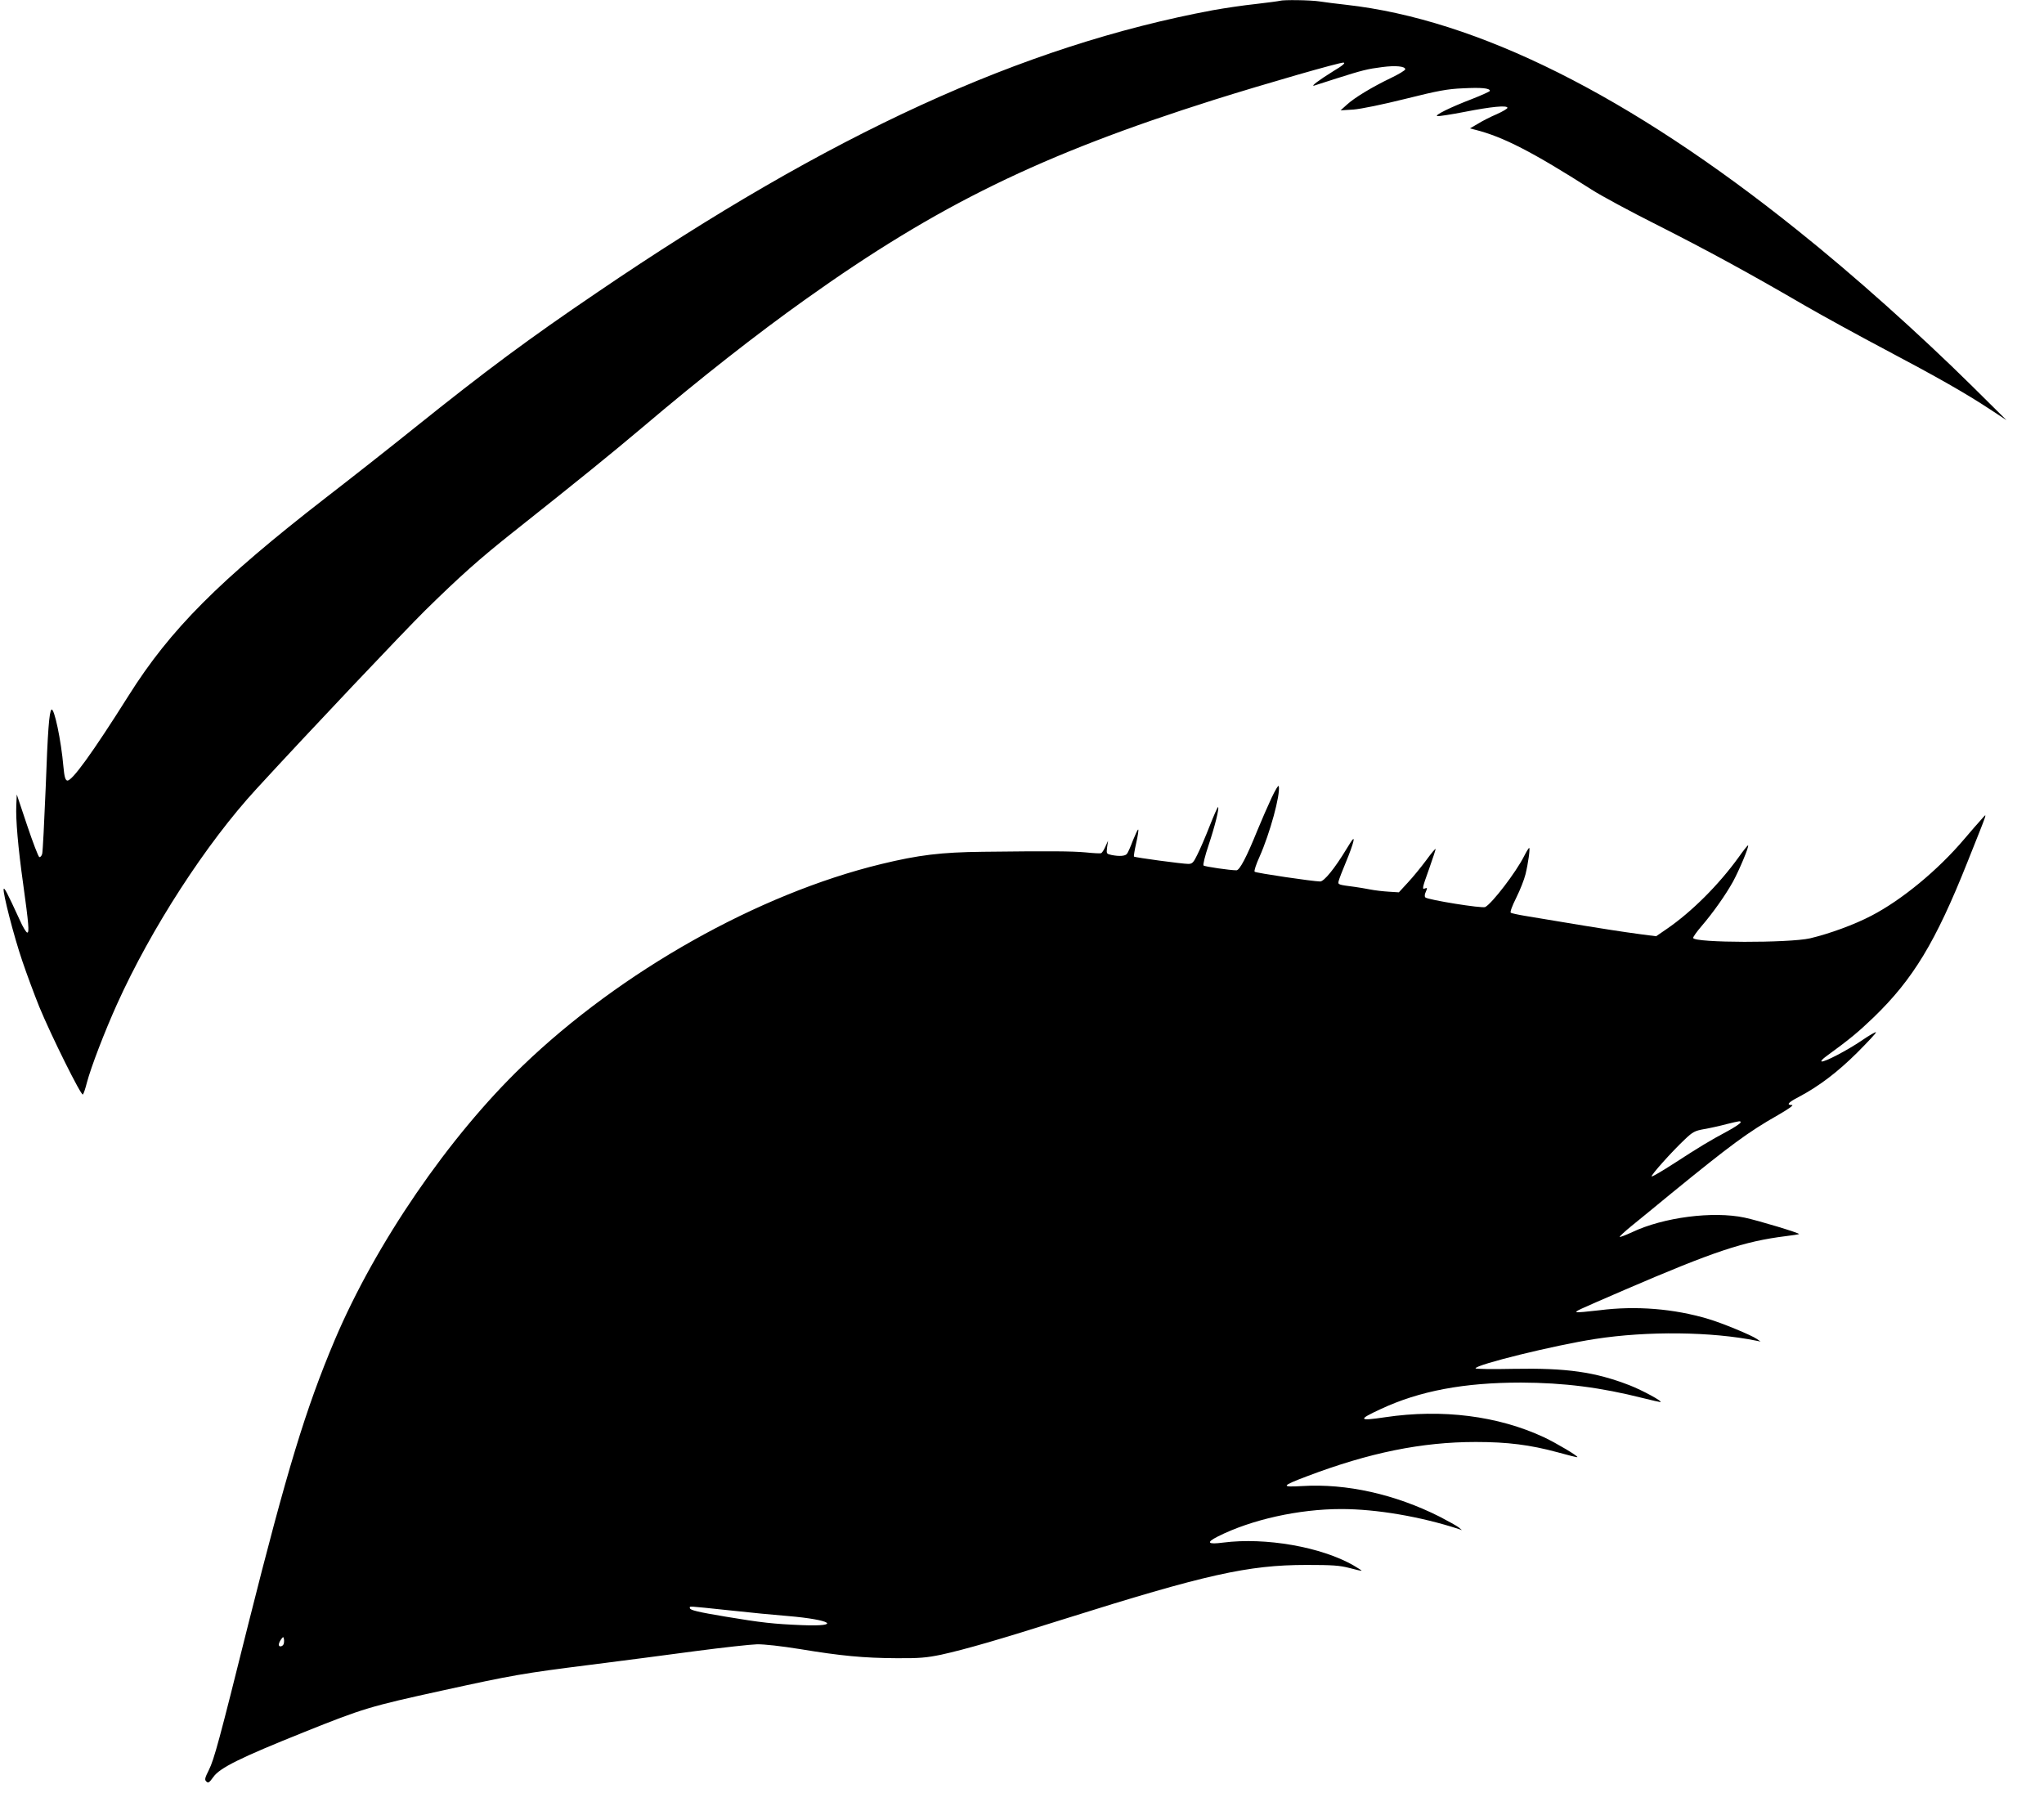
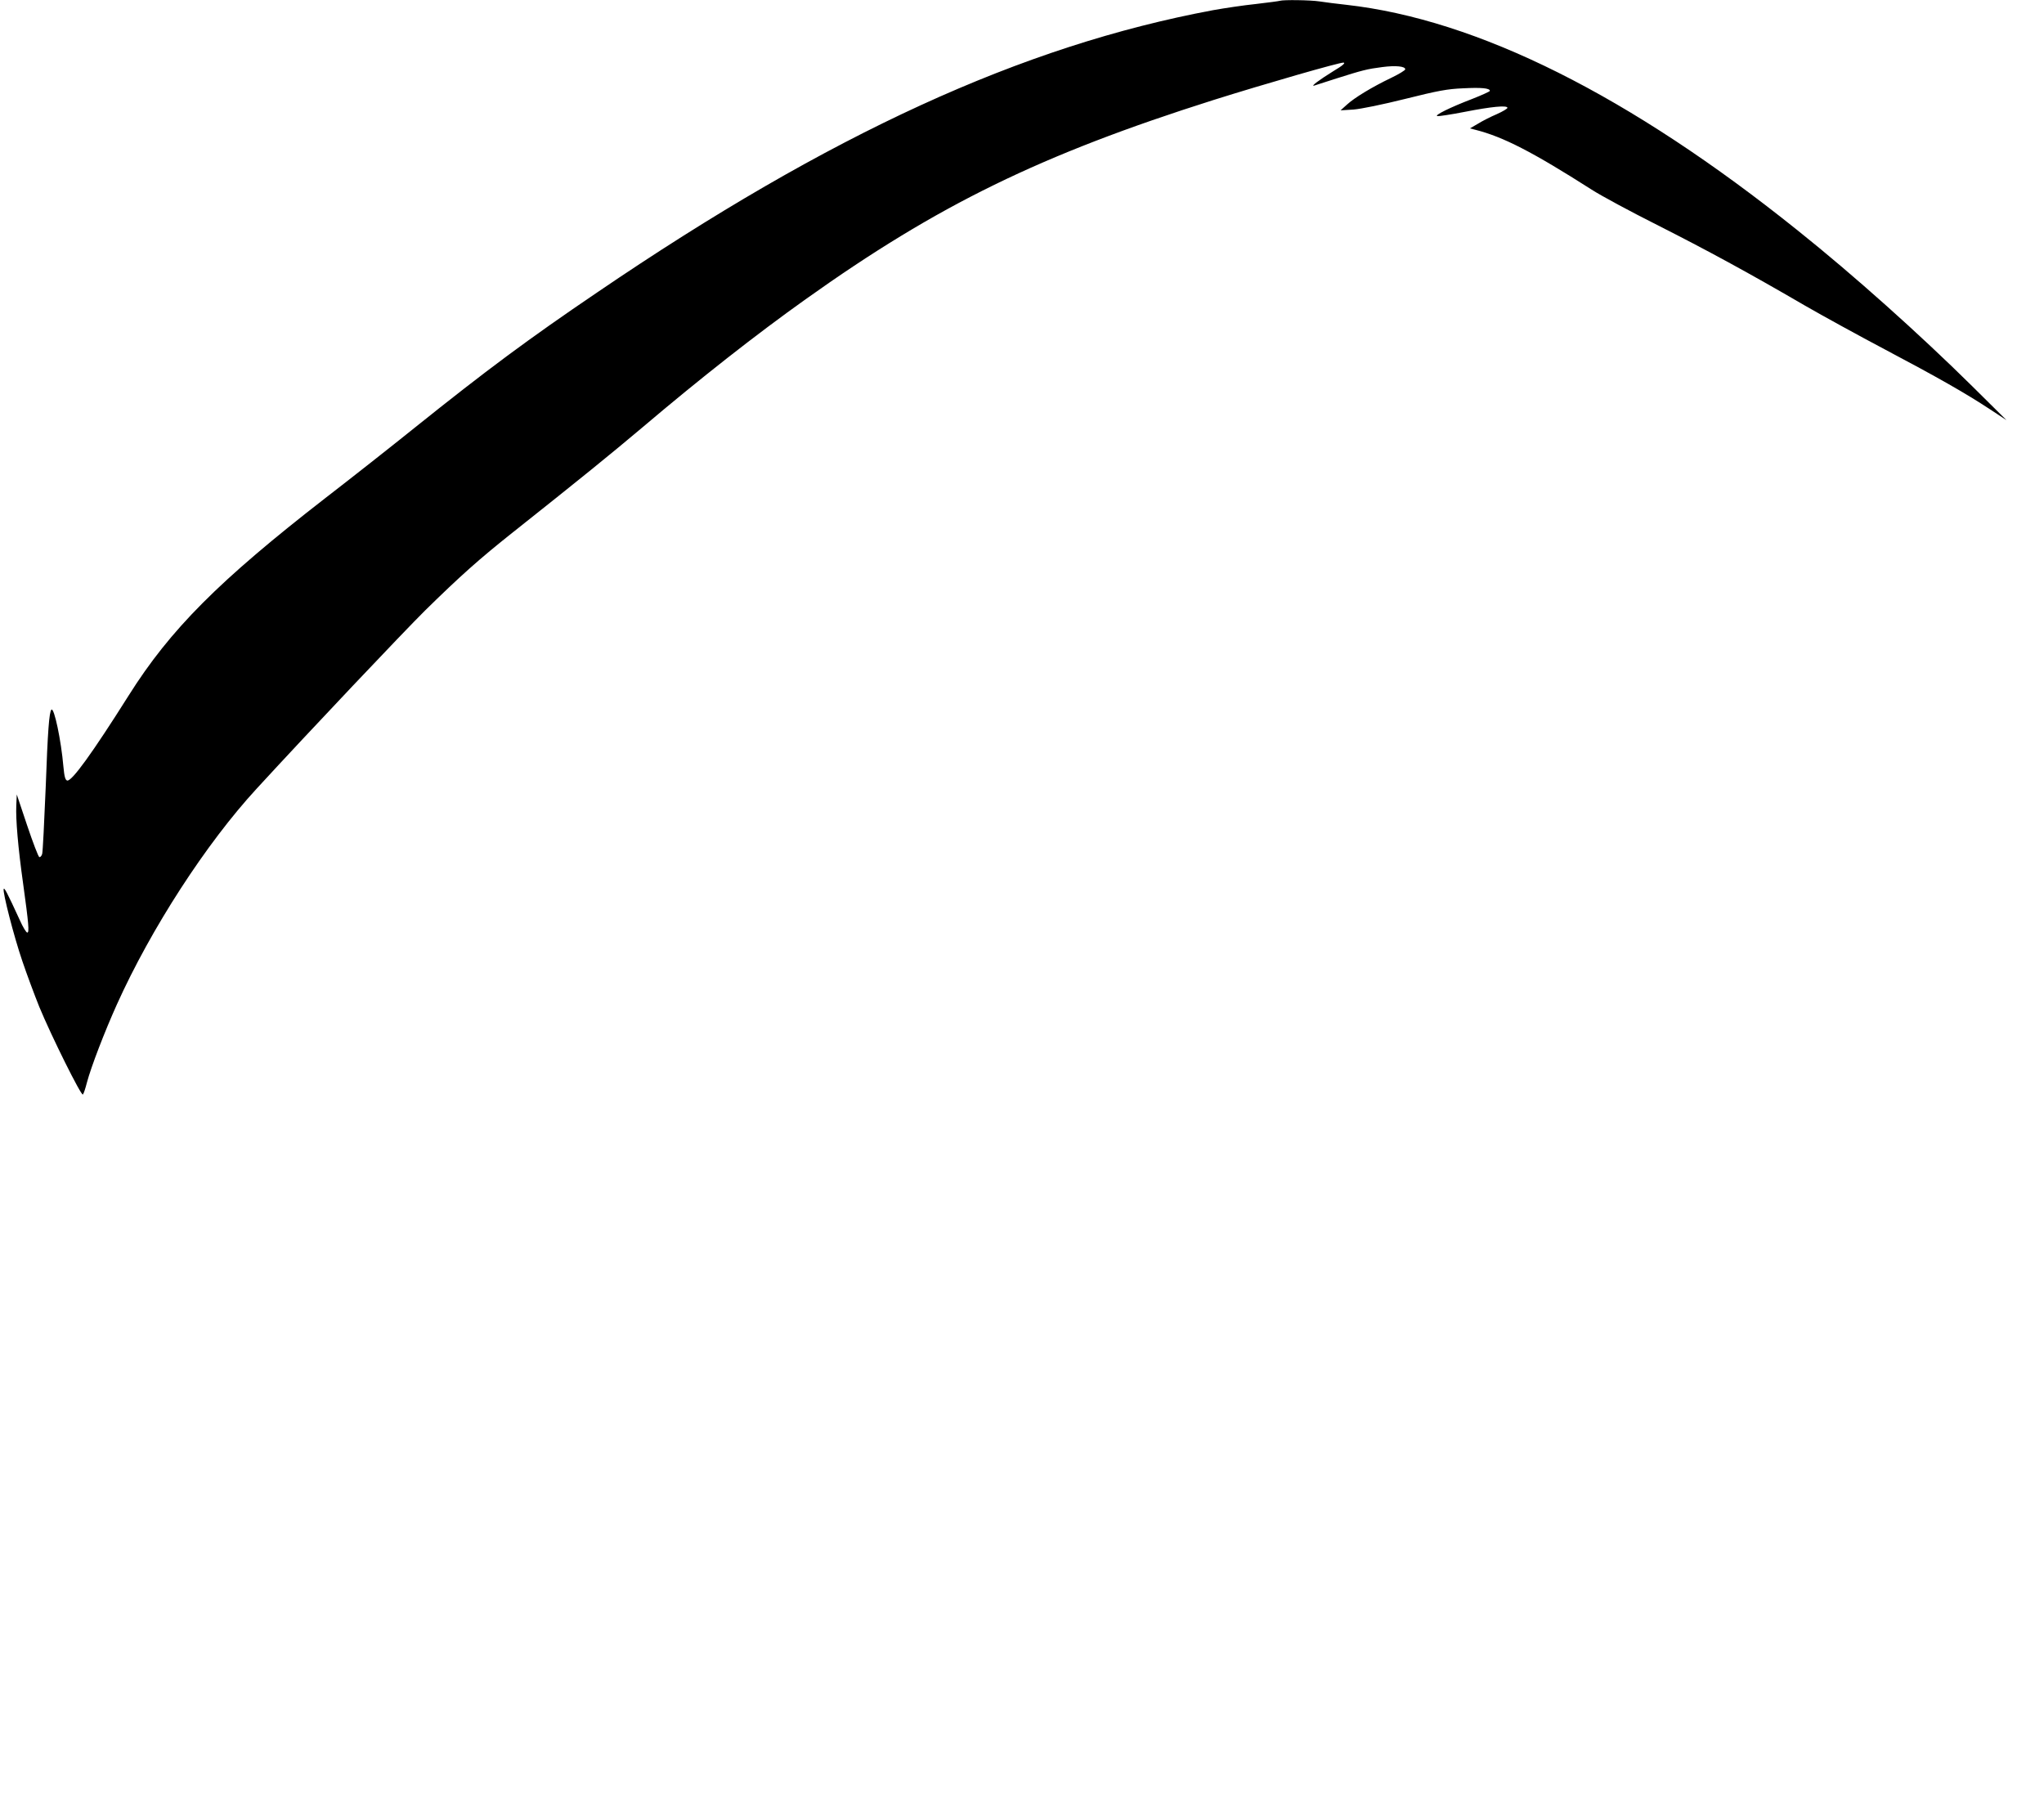
<svg xmlns="http://www.w3.org/2000/svg" version="1.0" width="1280pt" height="1123pt" viewBox="0 0 1280 1123" preserveAspectRatio="xMidYMid meet">
  <g transform="translate(0,1123) scale(0.1,-0.1)" fill="#000000" stroke="none">
    <path d="M8015 11225 c-5 -2 -73 -11 -150 -20 -77 -8 -198 -26 -270 -39 -1194 -223 -2395 -773 -3855 -1767 -431 -292 -696 -489 -1145 -849 -148 -119 -398 -316 -555 -437 -669 -519 -974 -825 -1234 -1238 -229 -363 -356 -538 -385 -533 -12 3 -18 23 -24 88 -14 163 -58 372 -75 356 -14 -15 -23 -131 -36 -491 -9 -214 -18 -400 -22 -413 -4 -13 -12 -21 -18 -19 -6 2 -40 91 -76 198 l-65 194 -3 -70 c-4 -85 11 -263 43 -490 35 -252 39 -305 26 -305 -7 0 -28 35 -47 78 -79 172 -97 206 -101 195 -7 -20 63 -294 117 -452 27 -80 75 -209 106 -286 75 -182 263 -560 273 -549 5 5 16 38 25 74 27 101 111 319 188 490 214 475 559 1008 875 1351 338 368 916 978 1054 1115 220 216 341 324 549 489 421 334 618 494 810 656 369 313 716 585 1025 805 829 591 1472 905 2555 1248 321 101 793 237 814 234 13 -2 -6 -19 -65 -54 -87 -54 -145 -97 -119 -90 8 3 71 23 140 45 161 51 192 59 286 71 84 11 144 5 144 -14 0 -6 -39 -30 -87 -53 -123 -59 -231 -125 -278 -168 l-40 -36 81 5 c48 4 181 31 325 67 204 51 263 62 361 66 114 6 168 1 168 -16 0 -4 -51 -27 -112 -51 -136 -52 -239 -103 -217 -107 8 -2 87 10 174 27 164 32 263 42 265 25 1 -5 -29 -23 -67 -40 -38 -16 -91 -43 -118 -60 l-50 -29 35 -9 c173 -44 355 -137 728 -375 59 -38 243 -137 408 -220 316 -160 572 -299 924 -504 118 -68 346 -193 505 -277 329 -174 503 -273 655 -373 l105 -69 -215 213 c-331 327 -741 694 -1090 973 -1054 846 -2008 1323 -2830 1415 -58 6 -132 16 -166 21 -58 9 -228 11 -249 4z" />
-     <path d="M7963 6234 c-23 -49 -63 -141 -89 -204 -67 -166 -111 -250 -131 -250 -40 0 -199 23 -206 30 -5 4 9 61 31 126 39 117 68 232 60 240 -3 2 -26 -51 -53 -119 -26 -67 -61 -148 -77 -179 -24 -50 -32 -58 -57 -58 -36 0 -334 40 -340 46 -2 2 4 40 14 84 10 44 16 82 13 85 -3 3 -17 -28 -33 -67 -15 -40 -32 -79 -38 -85 -10 -14 -47 -17 -97 -7 -31 7 -32 8 -27 48 l6 41 -17 -37 c-9 -21 -21 -39 -27 -41 -5 -2 -48 0 -95 5 -87 8 -221 9 -645 4 -263 -3 -402 -20 -637 -77 -770 -187 -1630 -671 -2246 -1264 -462 -444 -920 -1113 -1176 -1717 -182 -431 -299 -816 -541 -1778 -182 -730 -214 -848 -247 -914 -25 -50 -28 -61 -16 -72 12 -12 18 -8 44 28 40 57 166 120 573 283 364 146 406 159 863 259 438 96 500 107 928 161 195 25 492 63 660 86 168 22 339 41 380 42 46 1 151 -11 270 -30 254 -42 397 -56 605 -57 143 -1 187 3 279 22 150 33 362 94 766 222 889 280 1155 340 1522 340 160 0 207 -3 268 -19 41 -11 76 -19 77 -17 1 1 -22 16 -51 33 -202 116 -551 177 -816 143 -98 -13 -109 0 -34 38 210 106 508 172 773 172 221 0 496 -47 736 -125 l20 -7 -20 17 c-11 9 -65 39 -119 67 -280 141 -585 209 -861 192 -136 -8 -132 0 29 61 390 148 719 215 1058 215 199 0 340 -18 510 -64 68 -19 124 -33 126 -31 6 6 -130 87 -208 124 -289 135 -639 179 -996 126 -167 -25 -173 -16 -30 50 245 115 524 167 881 167 270 -1 498 -30 767 -98 53 -13 100 -24 105 -24 22 1 -112 74 -192 105 -217 84 -394 109 -727 103 -131 -3 -238 -1 -238 3 0 23 495 145 749 184 329 51 731 46 1011 -11 l25 -5 -23 16 c-32 23 -218 100 -303 125 -216 65 -455 84 -682 55 -76 -9 -141 -15 -144 -12 -6 7 -10 5 297 138 569 245 751 305 1013 338 43 5 80 11 83 13 6 6 -256 85 -341 103 -198 42 -508 2 -704 -91 -41 -19 -76 -32 -78 -30 -3 2 30 33 73 68 43 35 155 126 248 203 370 302 483 386 670 492 66 38 101 63 88 63 -37 0 -25 16 41 50 127 67 243 155 366 277 68 68 122 126 119 129 -3 3 -43 -20 -88 -51 -91 -62 -236 -138 -253 -132 -6 2 7 16 29 32 151 110 201 152 298 245 246 238 387 470 586 970 135 339 127 312 88 269 -18 -19 -66 -75 -107 -123 -166 -196 -391 -381 -581 -480 -109 -57 -263 -113 -385 -142 -132 -30 -722 -29 -732 2 -2 5 22 39 53 75 69 80 150 194 197 279 38 70 101 219 94 226 -2 2 -29 -31 -59 -74 -125 -173 -294 -342 -450 -449 l-67 -46 -93 12 c-51 7 -138 19 -193 28 -87 13 -176 28 -537 88 -42 7 -82 16 -87 19 -6 4 8 42 34 94 24 48 50 114 58 147 17 69 30 165 23 165 -3 0 -18 -24 -32 -52 -51 -101 -199 -294 -243 -318 -19 -10 -359 45 -375 60 -6 6 -5 20 3 36 10 23 9 26 -4 21 -21 -9 -20 -1 25 124 22 62 40 117 40 122 0 6 -26 -25 -58 -69 -32 -43 -84 -107 -115 -140 l-57 -62 -63 4 c-34 2 -87 8 -117 14 -30 6 -73 13 -95 16 -108 14 -107 14 -102 37 3 12 23 65 45 117 22 52 43 111 47 130 6 29 -2 21 -42 -45 -75 -124 -141 -205 -166 -205 -42 0 -402 53 -410 61 -5 4 9 47 31 95 64 144 131 387 120 441 -2 9 -22 -24 -45 -73z m2937 -2033 c0 -5 -35 -29 -77 -52 -118 -63 -185 -104 -336 -202 -76 -49 -140 -87 -144 -84 -6 7 126 155 209 233 47 45 62 53 118 63 36 6 99 20 140 31 90 22 90 22 90 11z m-6335 -3055 c127 -14 293 -30 370 -36 272 -23 340 -67 88 -57 -176 7 -258 16 -478 53 -174 29 -225 41 -225 54 0 13 -22 14 245 -14z m-2789 -212 c-3 -8 -12 -14 -20 -14 -16 0 -12 23 8 49 9 12 12 11 14 -3 2 -9 1 -24 -2 -32z" />
  </g>
</svg>